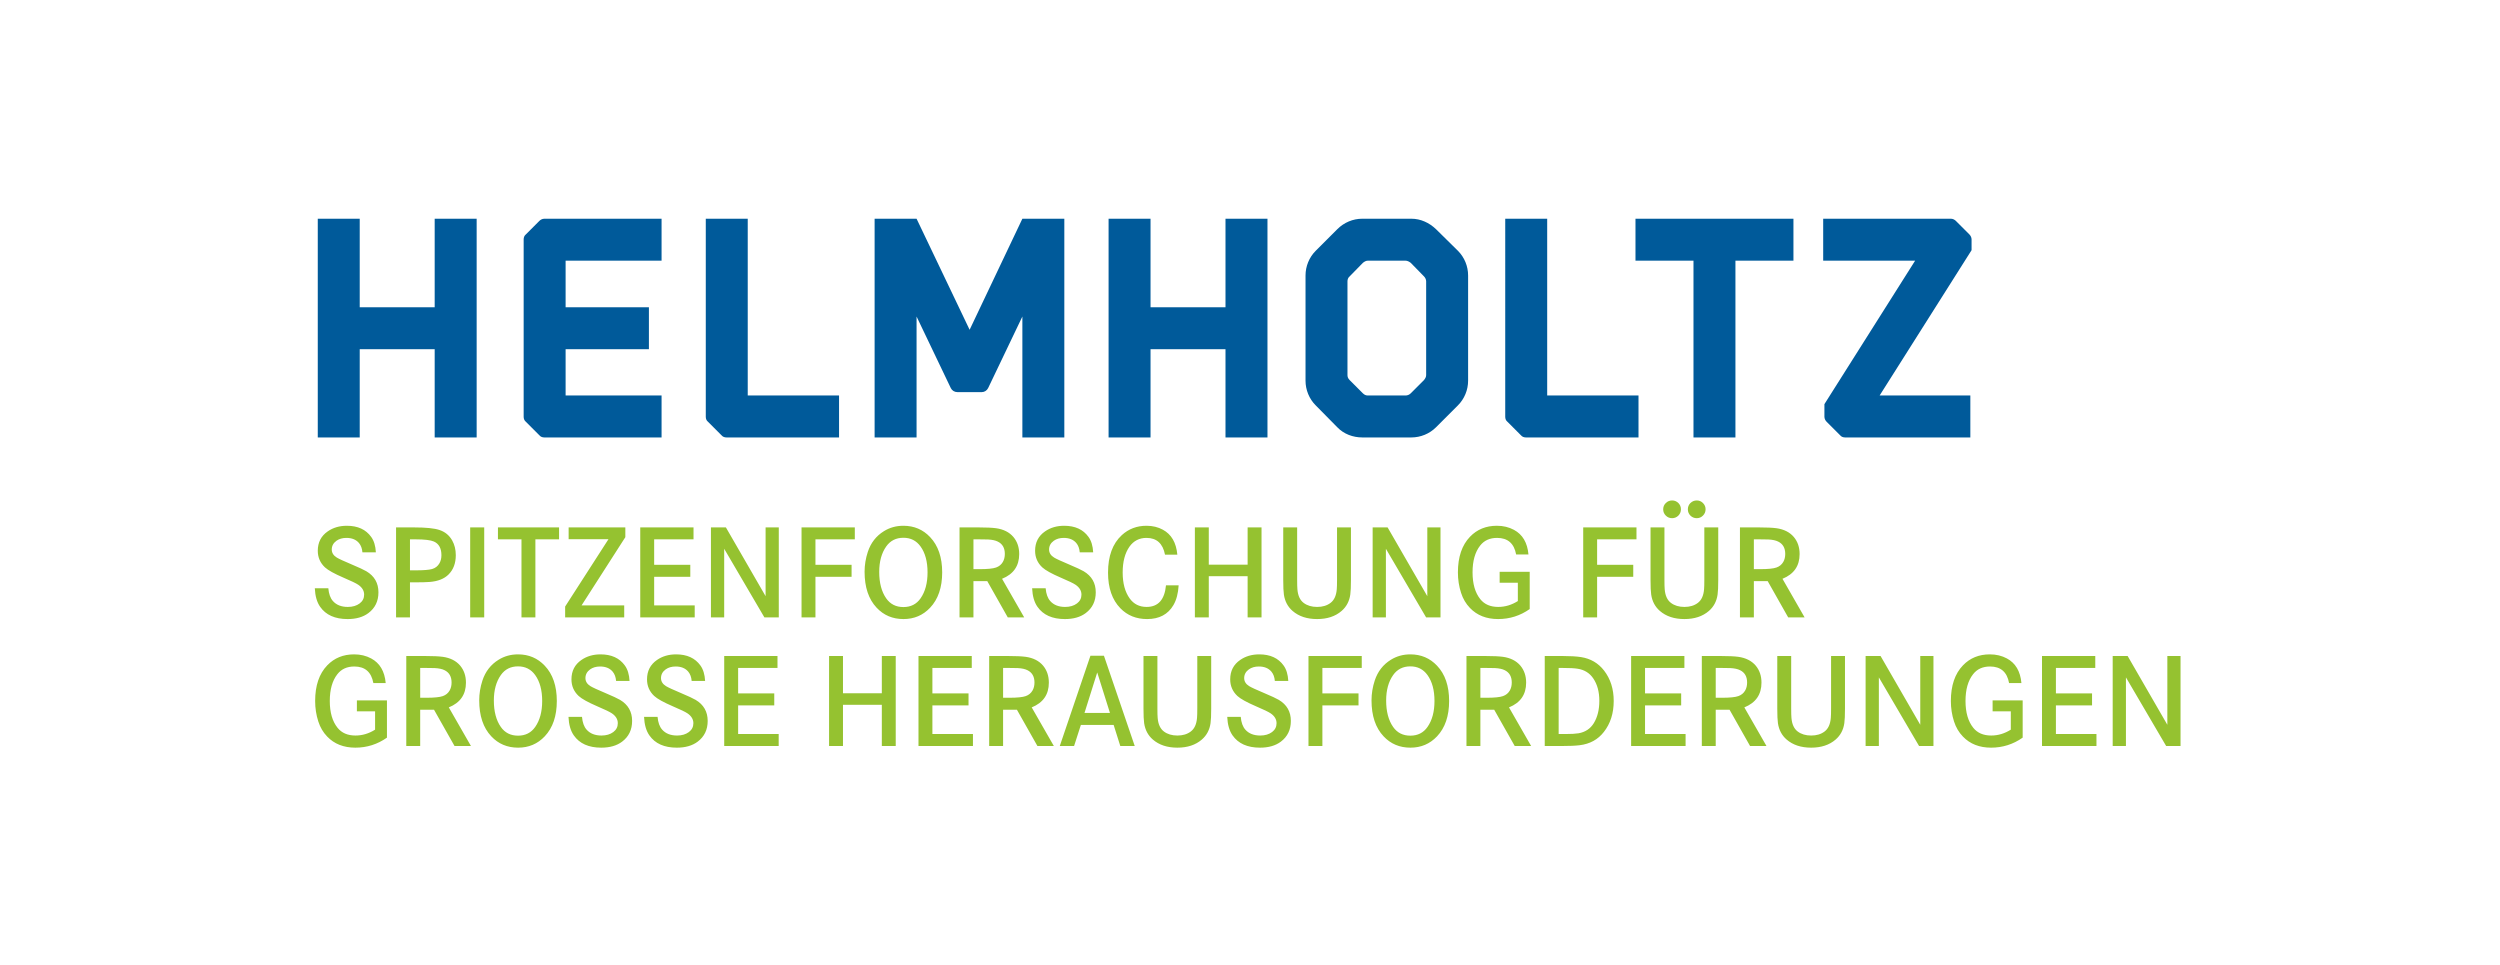
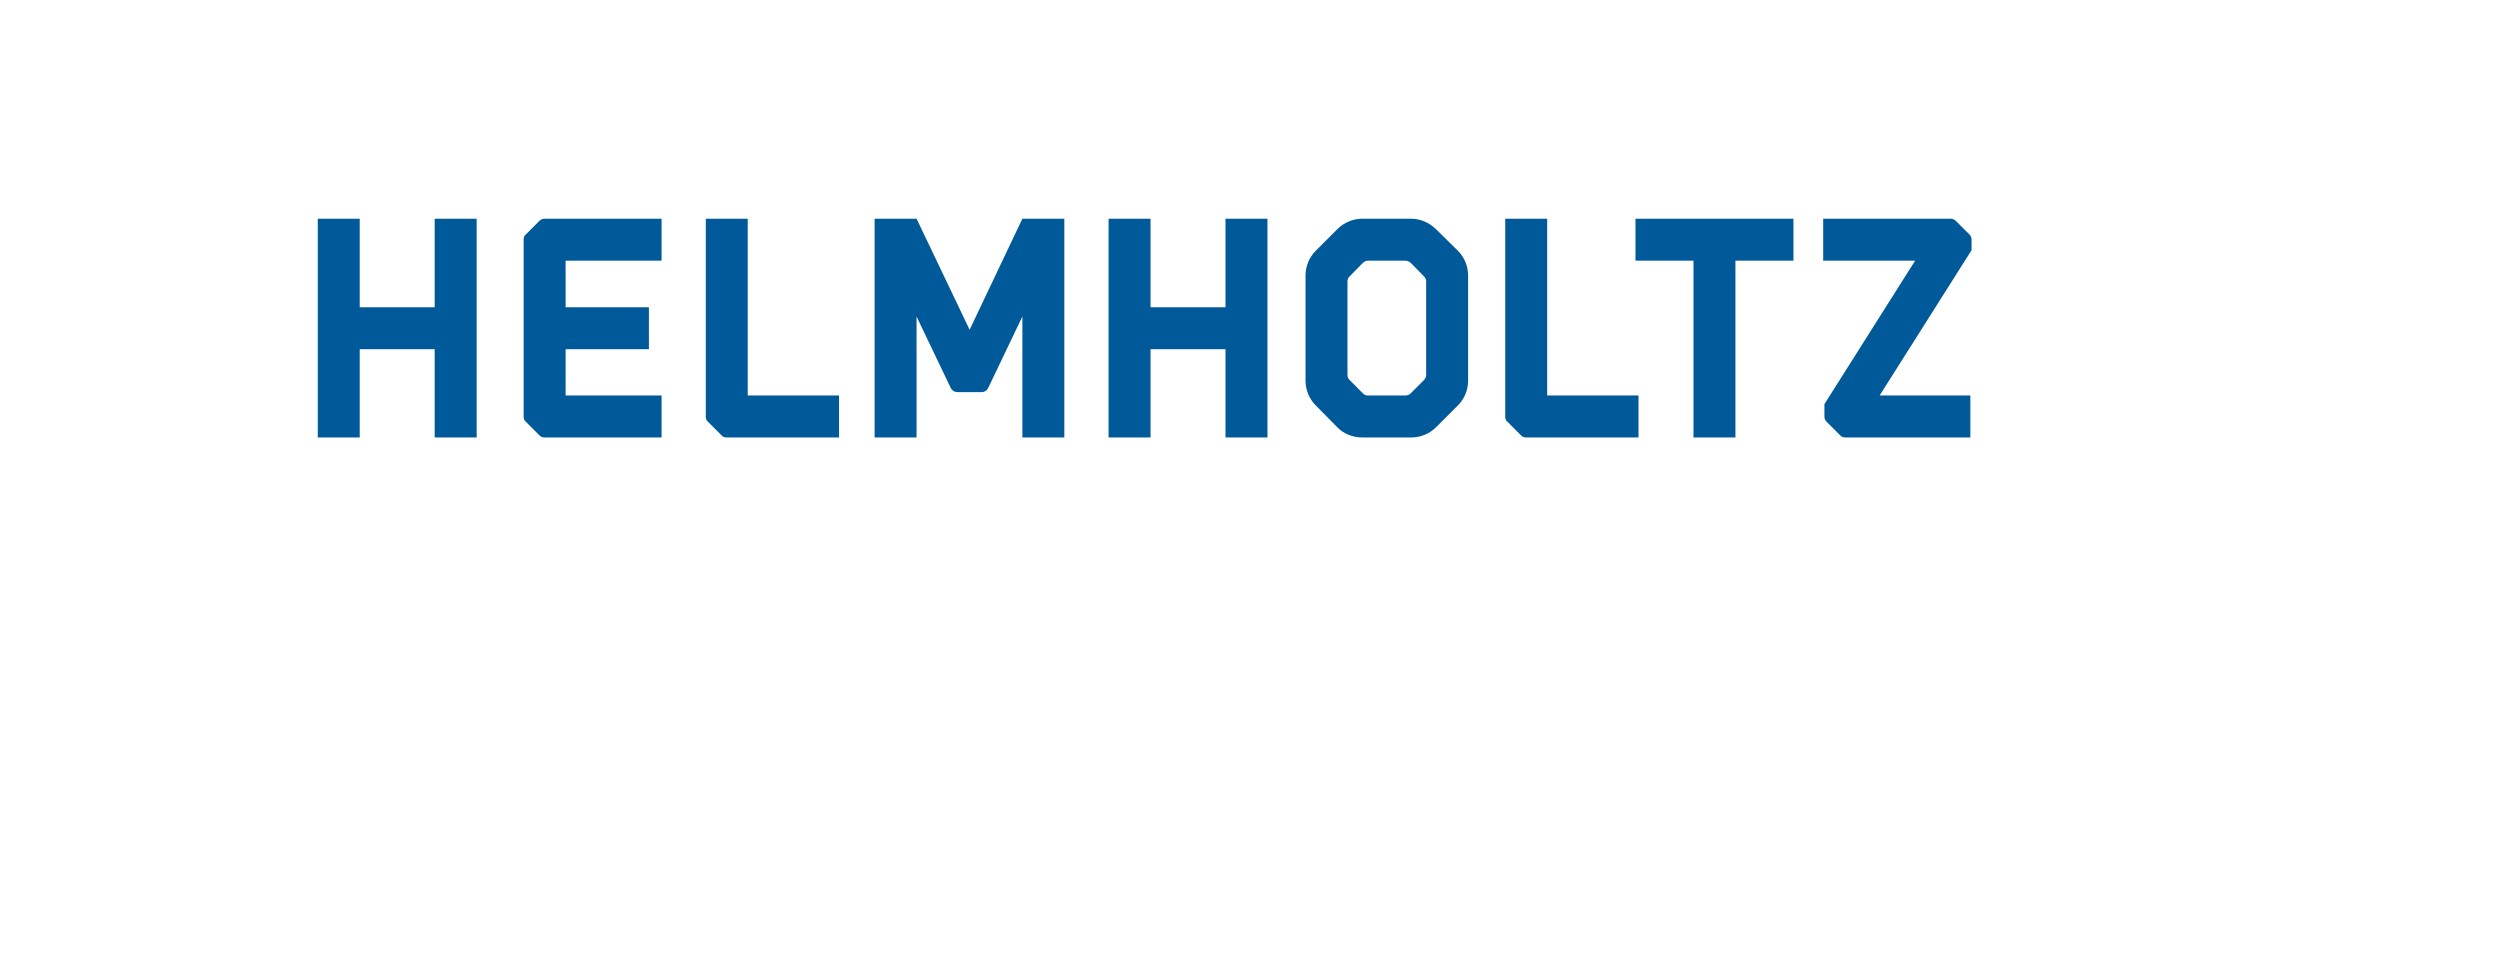
<svg xmlns="http://www.w3.org/2000/svg" version="1.1" id="Ebene_1" x="0px" y="0px" viewBox="0 0 972 375" style="enable-background:new 0 0 972 375;" xml:space="preserve">
  <style type="text/css">
	.st0{fill:#005A9A;}
	.st1{fill:#95C230;}
</style>
  <path class="st0" d="M169.004,119.457V85.039h16.32v85.039h-16.32v-34.301h-29.144v34.301h-16.311V85.039h16.311  v34.418C139.86,119.457,169.004,119.457,169.004,119.457z M257.218,85.039v16.311h-37.309v18.108h32.387v16.32  h-32.387v17.99h37.309v16.311h-45.582c-0.723,0-1.446-0.244-1.924-0.84l-5.274-5.274  c-0.596-0.479-0.84-1.201-0.84-1.924v-68.973c0-0.713,0.244-1.436,0.84-1.914l5.274-5.274  c0.478-0.488,1.201-0.84,1.924-0.84C211.636,85.039,257.218,85.039,257.218,85.039z M282.446,170.079  c-0.723,0-1.446-0.244-1.924-0.84l-5.274-5.274c-0.606-0.479-0.84-1.201-0.84-1.924V85.039h16.311v68.729h35.502  v16.311L282.446,170.079L282.446,170.079z M413.809,85.039v85.039h-16.311v-47.017l-13.312,27.826  c-0.479,0.957-1.436,1.563-2.403,1.563h-9.591c-1.084,0-2.041-0.606-2.52-1.563l-13.312-27.826v47.017h-16.311  V85.039h16.311l20.627,43.179l20.51-43.179C397.498,85.039,413.809,85.039,413.809,85.039z M476.473,119.457V85.039  h16.32v85.039h-16.32v-34.301h-29.144v34.301h-16.311V85.039h16.311v34.418  C447.328,119.457,476.473,119.457,476.473,119.457z M558.328,89.112l8.517,8.399  c2.52,2.52,3.956,5.997,3.956,9.591v40.903c0,3.604-1.436,7.081-3.956,9.601l-8.517,8.517  c-2.52,2.52-5.997,3.955-9.601,3.955h-19.065c-3.604,0-7.198-1.319-9.718-3.955l-8.399-8.517  c-2.52-2.52-3.955-5.997-3.955-9.601v-40.903c0-3.594,1.436-7.071,3.955-9.591l8.399-8.399  c2.637-2.637,6.114-4.073,9.718-4.073h19.065C552.331,85.039,555.691,86.592,558.328,89.112z M554.49,145.847v-36.459  c0-0.723-0.361-1.446-0.84-1.924l-5.157-5.274c-0.606-0.479-1.319-0.84-2.041-0.84h-14.631  c-0.723,0-1.319,0.361-1.924,0.84l-5.157,5.274c-0.596,0.478-0.84,1.201-0.84,1.924v36.459  c0,0.723,0.244,1.319,0.84,1.924l5.157,5.157c0.606,0.596,1.201,0.84,1.924,0.84h14.631  c0.723,0,1.436-0.244,2.041-0.84l5.157-5.157C554.128,147.166,554.49,146.57,554.49,145.847z M593.273,170.079  c-0.723,0-1.446-0.244-1.924-0.84l-5.274-5.274c-0.606-0.479-0.84-1.201-0.84-1.924V85.039h16.311v68.729h35.502  v16.311L593.273,170.079L593.273,170.079z M635.876,101.35V85.039h61.414v16.311h-22.552v68.729h-16.311v-68.729  C658.428,101.35,635.876,101.35,635.876,101.35z M760.432,85.879l5.274,5.274  c0.478,0.479,0.84,1.201,0.84,1.914v4.2l-35.746,56.501h35.268v16.311h-48.697  c-0.723,0-1.446-0.244-1.924-0.84l-5.274-5.274c-0.478-0.479-0.84-1.201-0.84-1.924v-4.913L744.6,101.35  h-35.746V85.039h49.654C759.231,85.039,759.953,85.391,760.432,85.879z" />
-   <path class="st1" d="M146.139,214.749H140.91c-0.119-1.486-0.564-2.691-1.333-3.614c-1.128-1.333-2.76-2-4.896-2  c-1.52,0-2.803,0.368-3.845,1.103c-1.23,0.889-1.846,2.025-1.846,3.409c0,1.282,0.649,2.325,1.948,3.128  c0.803,0.496,2.785,1.41,5.947,2.743c2.717,1.145,4.571,2.008,5.562,2.589c3.128,1.863,4.691,4.589,4.691,8.178  c0,3.435-1.299,6.126-3.897,8.075c-2.068,1.555-4.768,2.332-8.101,2.332c-4.888,0-8.442-1.589-10.664-4.768  c-1.248-1.777-1.939-4.179-2.076-7.203h5.255c0.188,2.188,0.786,3.845,1.795,4.973  c1.35,1.522,3.281,2.281,5.793,2.281c1.846,0,3.375-0.452,4.589-1.358c1.162-0.872,1.743-2.017,1.743-3.435  c0-1.504-0.761-2.777-2.281-3.82c-0.82-0.564-2.735-1.486-5.742-2.769c-3.572-1.538-5.974-2.871-7.204-3.999  c-1.862-1.743-2.794-3.897-2.794-6.46c0-3.246,1.29-5.759,3.871-7.536c2.085-1.452,4.562-2.18,7.434-2.18  c4.238,0,7.392,1.445,9.459,4.333C145.396,210.238,146.003,212.238,146.139,214.749z M153.987,205.06h7.05  c4.564,0,7.835,0.333,9.818,0.999c2.17,0.719,3.819,2.068,4.947,4.051c0.939,1.675,1.41,3.589,1.41,5.742  c0,3.144-0.948,5.657-2.846,7.537c-1.675,1.657-4.101,2.614-7.28,2.871c-1.401,0.102-3.188,0.153-5.357,0.153  h-2.333v13.638h-5.409V205.06z M159.396,221.748h2.308c2.99,0,5.092-0.171,6.306-0.514  c1.265-0.375,2.213-1.118,2.846-2.229c0.513-0.889,0.769-1.939,0.769-3.153c0-2.666-0.974-4.435-2.922-5.307  c-1.282-0.564-3.632-0.846-7.05-0.846h-2.256L159.396,221.748L159.396,221.748z M188.264,240.051h-5.46v-34.991h5.46  V240.051z M193.6,205.06h23.764v4.64h-9.203v30.352h-5.408v-30.352h-9.152V205.06z M221.085,205.06h22.046  v3.794l-17.021,26.531h16.586v4.666h-22.969v-4.229l16.842-26.173h-15.483V205.06z M254.337,219.594h14.048v4.666  h-14.048v11.125h15.766v4.666h-21.175v-34.991h20.713v4.64h-15.304V219.594z M276.412,205.06h5.819l15.433,26.737  v-26.737h5.127v34.991h-5.589l-15.638-26.686v26.686h-5.152L276.412,205.06L276.412,205.06z M317.047,219.594  h14.048v4.666h-14.048v15.791h-5.409v-34.991h20.713v4.64h-15.304L317.047,219.594L317.047,219.594z M351.247,204.418  c4.153,0,7.614,1.471,10.382,4.41c3.128,3.298,4.691,7.869,4.691,13.714c0,5.845-1.563,10.425-4.691,13.74  c-2.768,2.939-6.221,4.409-10.355,4.409c-4.205,0-7.683-1.47-10.434-4.409c-3.128-3.316-4.691-7.981-4.691-13.996  c0-2.58,0.419-5.153,1.256-7.716c1.162-3.504,3.247-6.187,6.255-8.05  C345.915,205.119,348.444,204.418,351.247,204.418z M351.247,209.084c-2.871,0-5.101,1.128-6.69,3.384  c-1.812,2.563-2.717,5.862-2.717,9.896c0,4.272,0.905,7.699,2.717,10.279c1.572,2.256,3.803,3.384,6.69,3.384  c2.871,0,5.093-1.128,6.665-3.384c1.812-2.58,2.718-5.947,2.718-10.101c0-4.204-0.906-7.561-2.718-10.074  C356.288,210.212,354.067,209.084,351.247,209.084z M373.066,205.06h7.537c2.871,0,5.084,0.102,6.639,0.308  c2.923,0.41,5.179,1.547,6.768,3.409c1.504,1.794,2.256,4.008,2.256,6.64c0,4.614-2.222,7.818-6.664,9.613  l8.613,15.021h-6.384l-7.972-14.1h-5.384v14.1h-5.409L373.066,205.06L373.066,205.06z M378.475,221.286h2.436  c3.059,0,5.178-0.214,6.357-0.641c1.162-0.41,2.042-1.128,2.64-2.153c0.514-0.889,0.77-1.932,0.77-3.128  c0-2.307-0.914-3.904-2.743-4.794c-0.906-0.461-2.17-0.734-3.794-0.82c-0.632-0.033-1.803-0.051-3.512-0.051  h-2.153L378.475,221.286L378.475,221.286z M425.031,214.749h-5.229c-0.119-1.486-0.564-2.691-1.333-3.614  c-1.128-1.333-2.76-2-4.896-2c-1.52,0-2.803,0.368-3.845,1.103c-1.23,0.889-1.846,2.025-1.846,3.409  c0,1.282,0.649,2.325,1.948,3.128c0.803,0.496,2.785,1.41,5.947,2.743c2.717,1.145,4.571,2.008,5.562,2.589  c3.128,1.863,4.691,4.589,4.691,8.178c0,3.435-1.299,6.126-3.897,8.075c-2.068,1.555-4.768,2.332-8.101,2.332  c-4.888,0-8.442-1.589-10.664-4.768c-1.248-1.777-1.939-4.179-2.076-7.203h5.255  c0.188,2.188,0.786,3.845,1.795,4.973c1.35,1.522,3.281,2.281,5.793,2.281c1.846,0,3.375-0.452,4.589-1.358  c1.162-0.872,1.743-2.017,1.743-3.435c0-1.504-0.761-2.777-2.281-3.82c-0.82-0.564-2.735-1.486-5.742-2.769  c-3.572-1.538-5.974-2.871-7.204-3.999c-1.862-1.743-2.794-3.897-2.794-6.46c0-3.246,1.29-5.759,3.871-7.536  c2.085-1.452,4.562-2.18,7.434-2.18c4.238,0,7.392,1.445,9.459,4.333  C424.288,210.238,424.894,212.238,425.031,214.749z M457.746,215.647h-4.794c-0.838-4.341-3.239-6.512-7.203-6.512  c-2.786,0-4.99,1.138-6.614,3.41c-1.76,2.512-2.64,5.861-2.64,10.049c0,4.204,0.913,7.571,2.742,10.1  c1.59,2.188,3.777,3.281,6.562,3.281c4.495,0,7.007-2.803,7.537-8.408h4.922  c-0.189,3.145-0.863,5.708-2.025,7.691c-2.119,3.624-5.528,5.434-10.229,5.434c-4.221,0-7.69-1.4-10.407-4.204  c-3.196-3.281-4.794-7.896-4.794-13.843c0-6.442,1.785-11.305,5.357-14.586c2.649-2.427,5.854-3.641,9.613-3.641  c2.375,0,4.494,0.514,6.357,1.539C455.447,207.751,457.318,210.981,457.746,215.647z M469.976,219.543h15.099v-14.483  h5.409v34.991h-5.409v-16.021h-15.099v16.021h-5.409v-34.991h5.409V219.543z M498.922,205.06h5.409v20.328  c0,1.777,0.034,3.024,0.102,3.743c0.205,2.461,1.017,4.221,2.436,5.28c1.384,1.043,3.127,1.563,5.229,1.563  c2.102,0,3.836-0.52,5.204-1.563c1.418-1.06,2.229-2.819,2.434-5.28c0.068-0.719,0.103-1.966,0.103-3.743  v-20.328h5.409v20.405c0,2.649-0.086,4.555-0.257,5.717c-0.376,2.614-1.504,4.733-3.383,6.357  c-2.428,2.102-5.598,3.152-9.511,3.152c-3.932,0-7.11-1.051-9.536-3.152c-1.863-1.606-2.991-3.726-3.384-6.357  c-0.171-1.145-0.257-3.051-0.257-5.717L498.922,205.06L498.922,205.06z M533.686,205.06h5.819l15.433,26.737  v-26.737h5.127v34.991h-5.589l-15.638-26.686v26.686h-5.152V205.06z M583.062,222.312h11.69v14.483  c-3.691,2.599-7.784,3.896-12.279,3.896c-4.546,0-8.194-1.435-10.945-4.307c-1.573-1.623-2.727-3.58-3.461-5.87  c-0.82-2.529-1.23-5.186-1.23-7.973c0-5.981,1.572-10.604,4.717-13.868c2.734-2.837,6.212-4.256,10.434-4.256  c2.461,0,4.674,0.53,6.639,1.59c3.35,1.795,5.231,4.982,5.641,9.562h-4.794  c-0.786-4.289-3.256-6.435-7.409-6.435c-2.837,0-5.033,1-6.588,3c-1.965,2.495-2.947,5.964-2.947,10.407  c0,4.461,1.008,7.939,3.024,10.434c1.606,1.999,3.922,2.999,6.947,2.999c2.683,0,5.229-0.76,7.639-2.281v-7.127  h-7.075L583.062,222.312L583.062,222.312z M620.959,219.594h14.048v4.666h-14.048v15.791h-5.409v-34.991h20.713v4.64  h-15.304V219.594z M641.726,205.06h5.409v20.328c0,1.777,0.034,3.024,0.102,3.743  c0.205,2.461,1.017,4.221,2.436,5.28c1.384,1.043,3.127,1.563,5.229,1.563c2.102,0,3.836-0.52,5.204-1.563  c1.418-1.06,2.229-2.819,2.434-5.28c0.068-0.719,0.103-1.966,0.103-3.743v-20.328h5.409v20.405  c0,2.649-0.086,4.555-0.257,5.717c-0.376,2.614-1.504,4.733-3.383,6.357c-2.428,2.102-5.598,3.152-9.511,3.152  c-3.932,0-7.11-1.051-9.536-3.152c-1.863-1.606-2.991-3.726-3.384-6.357c-0.171-1.145-0.257-3.051-0.257-5.717  L641.726,205.06L641.726,205.06z M650.135,194.575c0.923,0,1.727,0.334,2.41,1c0.666,0.667,1,1.478,1,2.436  s-0.334,1.777-1,2.461c-0.684,0.666-1.496,1-2.436,1c-0.957,0-1.768-0.334-2.436-1  c-0.684-0.684-1.025-1.495-1.025-2.436c0-0.974,0.342-1.794,1.025-2.461  C648.357,194.909,649.178,194.575,650.135,194.575z M659.722,194.575c0.923,0,1.717,0.334,2.384,1  c0.684,0.684,1.025,1.496,1.025,2.436c0,0.957-0.342,1.777-1.025,2.461c-0.667,0.666-1.47,1-2.409,1  c-0.958,0-1.778-0.334-2.461-1c-0.667-0.684-1-1.495-1-2.436c0-0.974,0.333-1.794,1-2.461  C657.936,194.909,658.764,194.575,659.722,194.575z M676.49,205.06h7.537c2.871,0,5.084,0.102,6.638,0.308  c2.923,0.41,5.179,1.547,6.768,3.409c1.504,1.794,2.256,4.008,2.256,6.64c0,4.614-2.222,7.818-6.664,9.613  l8.613,15.021h-6.384l-7.972-14.1h-5.384v14.1h-5.409v-34.991H676.49z M681.899,221.286h2.436  c3.059,0,5.178-0.214,6.357-0.641c1.162-0.41,2.042-1.128,2.64-2.153c0.514-0.889,0.769-1.932,0.769-3.128  c0-2.307-0.914-3.904-2.743-4.794c-0.906-0.461-2.17-0.734-3.794-0.82c-0.632-0.033-1.803-0.051-3.512-0.051  h-2.153V221.286z M138.757,272.312h11.689v14.483c-3.691,2.599-7.784,3.896-12.279,3.896  c-4.546,0-8.194-1.435-10.945-4.307c-1.573-1.623-2.727-3.58-3.461-5.87c-0.82-2.529-1.23-5.186-1.23-7.973  c0-5.981,1.572-10.604,4.717-13.868c2.734-2.837,6.212-4.256,10.434-4.256c2.461,0,4.674,0.53,6.639,1.59  c3.35,1.795,5.23,4.982,5.641,9.562h-4.794c-0.786-4.289-3.256-6.435-7.409-6.435c-2.837,0-5.033,1-6.588,3  c-1.965,2.495-2.947,5.964-2.947,10.407c0,4.461,1.008,7.939,3.024,10.434c1.607,1.999,3.922,2.999,6.947,2.999  c2.683,0,5.229-0.76,7.639-2.281v-7.127h-7.075V272.312z M157.961,255.06h7.537c2.871,0,5.084,0.102,6.639,0.308  c2.923,0.41,5.179,1.547,6.768,3.409c1.504,1.794,2.256,4.008,2.256,6.64c0,4.614-2.222,7.818-6.664,9.613  l8.613,15.021h-6.384l-7.972-14.1h-5.384v14.1h-5.409L157.961,255.06L157.961,255.06z M163.37,271.286h2.436  c3.059,0,5.178-0.214,6.357-0.641c1.162-0.41,2.042-1.128,2.64-2.153c0.514-0.889,0.769-1.932,0.769-3.128  c0-2.307-0.914-3.904-2.743-4.794c-0.906-0.461-2.17-0.734-3.794-0.82c-0.632-0.033-1.803-0.051-3.512-0.051  h-2.153V271.286z M201.416,254.418c4.153,0,7.614,1.471,10.382,4.41c3.128,3.298,4.691,7.869,4.691,13.714  c0,5.845-1.563,10.425-4.691,13.74c-2.768,2.939-6.221,4.409-10.355,4.409c-4.205,0-7.683-1.47-10.434-4.409  c-3.128-3.316-4.691-7.981-4.691-13.996c0-2.58,0.419-5.153,1.256-7.716c1.162-3.504,3.247-6.187,6.255-8.05  C196.084,255.119,198.613,254.418,201.416,254.418z M201.416,259.084c-2.871,0-5.101,1.128-6.69,3.384  c-1.812,2.563-2.717,5.862-2.717,9.896c0,4.272,0.905,7.699,2.717,10.279c1.572,2.256,3.803,3.384,6.69,3.384  c2.871,0,5.093-1.128,6.665-3.384c1.812-2.58,2.718-5.947,2.718-10.101c0-4.204-0.906-7.561-2.718-10.074  C206.457,260.212,204.236,259.084,201.416,259.084z M244.767,264.749h-5.229c-0.119-1.486-0.564-2.691-1.333-3.614  c-1.128-1.333-2.76-2-4.896-2c-1.52,0-2.803,0.368-3.845,1.103c-1.23,0.889-1.846,2.025-1.846,3.409  c0,1.282,0.649,2.325,1.948,3.128c0.803,0.496,2.785,1.41,5.947,2.743c2.717,1.145,4.571,2.008,5.562,2.589  c3.128,1.863,4.691,4.589,4.691,8.178c0,3.435-1.299,6.126-3.897,8.075c-2.068,1.555-4.768,2.332-8.101,2.332  c-4.888,0-8.442-1.589-10.664-4.768c-1.248-1.777-1.94-4.179-2.076-7.203h5.255  c0.188,2.188,0.786,3.845,1.795,4.973c1.35,1.522,3.281,2.281,5.793,2.281c1.846,0,3.375-0.452,4.589-1.358  c1.162-0.872,1.743-2.017,1.743-3.435c0-1.504-0.761-2.777-2.281-3.82c-0.82-0.564-2.735-1.486-5.742-2.769  c-3.572-1.538-5.974-2.871-7.204-3.999c-1.862-1.743-2.794-3.897-2.794-6.46c0-3.246,1.29-5.759,3.871-7.536  c2.085-1.452,4.562-2.18,7.434-2.18c4.238,0,7.392,1.445,9.459,4.333  C244.024,260.238,244.631,262.238,244.767,264.749z M274.148,264.749h-5.229c-0.119-1.486-0.564-2.691-1.333-3.614  c-1.128-1.333-2.76-2-4.896-2c-1.52,0-2.803,0.368-3.845,1.103c-1.23,0.889-1.846,2.025-1.846,3.409  c0,1.282,0.649,2.325,1.948,3.128c0.803,0.496,2.785,1.41,5.947,2.743c2.717,1.145,4.571,2.008,5.562,2.589  c3.128,1.863,4.691,4.589,4.691,8.178c0,3.435-1.299,6.126-3.897,8.075c-2.068,1.555-4.768,2.332-8.101,2.332  c-4.888,0-8.442-1.589-10.664-4.768c-1.248-1.777-1.939-4.179-2.076-7.203h5.255  c0.188,2.188,0.786,3.845,1.795,4.973c1.35,1.522,3.281,2.281,5.793,2.281c1.846,0,3.375-0.452,4.589-1.358  c1.162-0.872,1.743-2.017,1.743-3.435c0-1.504-0.761-2.777-2.281-3.82c-0.82-0.564-2.735-1.486-5.742-2.769  c-3.572-1.538-5.974-2.871-7.204-3.999c-1.862-1.743-2.794-3.897-2.794-6.46c0-3.246,1.29-5.759,3.871-7.536  c2.085-1.452,4.562-2.18,7.434-2.18c4.238,0,7.392,1.445,9.459,4.333  C273.405,260.238,274.012,262.238,274.148,264.749z M286.986,269.594h14.048v4.666h-14.048v11.125h15.766v4.666H281.577  v-34.991h20.713v4.64h-15.304L286.986,269.594L286.986,269.594z M327.753,269.543h15.099v-14.483h5.409v34.991  h-5.409v-16.021h-15.099v16.021h-5.409v-34.991h5.409V269.543z M362.516,269.594h14.048v4.666h-14.048v11.125h15.766  v4.666h-21.175v-34.991h20.713v4.64h-15.304L362.516,269.594L362.516,269.594z M384.592,255.06h7.537  c2.871,0,5.084,0.102,6.639,0.308c2.923,0.41,5.179,1.547,6.768,3.409c1.504,1.794,2.256,4.008,2.256,6.64  c0,4.614-2.222,7.818-6.664,9.613l8.613,15.021h-6.384l-7.972-14.1h-5.384v14.1h-5.409L384.592,255.06  L384.592,255.06z M390.001,271.286h2.436c3.058,0,5.178-0.214,6.357-0.641c1.162-0.41,2.042-1.128,2.64-2.153  c0.514-0.889,0.77-1.932,0.77-3.128c0-2.307-0.914-3.904-2.743-4.794c-0.906-0.461-2.17-0.734-3.794-0.82  c-0.632-0.033-1.803-0.051-3.512-0.051h-2.153V271.286z M423.959,254.957h5.255l11.972,35.094h-5.614l-2.589-8.203  H420.242l-2.641,8.203h-5.562L423.959,254.957z M431.547,277.182l-4.947-15.739l-4.948,15.739H431.547z   M444.59,255.06h5.409v20.328c0,1.777,0.034,3.024,0.102,3.743c0.205,2.461,1.017,4.221,2.436,5.28  c1.384,1.043,3.127,1.563,5.229,1.563c2.102,0,3.836-0.52,5.204-1.563c1.418-1.06,2.229-2.819,2.435-5.28  c0.068-0.719,0.102-1.966,0.102-3.743v-20.328h5.409v20.405c0,2.649-0.086,4.555-0.257,5.717  c-0.376,2.614-1.504,4.733-3.383,6.357c-2.428,2.102-5.598,3.152-9.511,3.152c-3.932,0-7.11-1.051-9.536-3.152  c-1.863-1.606-2.991-3.726-3.384-6.357c-0.171-1.145-0.257-3.051-0.257-5.717V255.06z M500.887,264.749h-5.229  c-0.119-1.486-0.564-2.691-1.333-3.614c-1.128-1.333-2.76-2-4.896-2c-1.52,0-2.803,0.368-3.845,1.103  c-1.23,0.889-1.846,2.025-1.846,3.409c0,1.282,0.649,2.325,1.948,3.128c0.803,0.496,2.785,1.41,5.947,2.743  c2.717,1.145,4.571,2.008,5.562,2.589c3.128,1.863,4.691,4.589,4.691,8.178c0,3.435-1.299,6.126-3.896,8.075  c-2.068,1.555-4.768,2.332-8.101,2.332c-4.888,0-8.442-1.589-10.664-4.768c-1.248-1.777-1.939-4.179-2.076-7.203  h5.255c0.188,2.188,0.786,3.845,1.795,4.973c1.35,1.522,3.281,2.281,5.793,2.281c1.846,0,3.375-0.452,4.589-1.358  c1.162-0.872,1.743-2.017,1.743-3.435c0-1.504-0.761-2.777-2.281-3.82c-0.82-0.564-2.735-1.486-5.742-2.769  c-3.572-1.538-5.974-2.871-7.204-3.999c-1.862-1.743-2.794-3.897-2.794-6.46c0-3.246,1.29-5.759,3.871-7.536  c2.085-1.452,4.562-2.18,7.434-2.18c4.238,0,7.392,1.445,9.459,4.333  C500.143,260.238,500.75,262.238,500.887,264.749z M514.144,269.594h14.048v4.666h-14.048v15.791h-5.409v-34.991  h20.713v4.64h-15.304V269.594z M548.345,254.418c4.153,0,7.614,1.471,10.382,4.41  c3.128,3.298,4.691,7.869,4.691,13.714c0,5.845-1.563,10.425-4.691,13.74c-2.768,2.939-6.221,4.409-10.355,4.409  c-4.205,0-7.683-1.47-10.434-4.409c-3.128-3.316-4.691-7.981-4.691-13.996c0-2.58,0.419-5.153,1.256-7.716  c1.162-3.504,3.247-6.187,6.255-8.05C543.013,255.119,545.542,254.418,548.345,254.418z M548.345,259.084  c-2.871,0-5.101,1.128-6.691,3.384c-1.812,2.563-2.717,5.862-2.717,9.896c0,4.272,0.905,7.699,2.717,10.279  c1.572,2.256,3.803,3.384,6.691,3.384c2.871,0,5.093-1.128,6.665-3.384c1.812-2.58,2.718-5.947,2.718-10.101  c0-4.204-0.906-7.561-2.718-10.074C553.386,260.212,551.165,259.084,548.345,259.084z M570.163,255.06H577.7  c2.871,0,5.084,0.102,6.639,0.308c2.923,0.41,5.179,1.547,6.768,3.409c1.504,1.794,2.256,4.008,2.256,6.64  c0,4.614-2.222,7.818-6.664,9.613l8.613,15.021h-6.384l-7.972-14.1h-5.384v14.1h-5.409V255.06z   M575.572,271.286h2.436c3.059,0,5.178-0.214,6.357-0.641c1.162-0.41,2.042-1.128,2.64-2.153  c0.514-0.889,0.769-1.932,0.769-3.128c0-2.307-0.914-3.904-2.743-4.794c-0.906-0.461-2.17-0.734-3.794-0.82  c-0.632-0.033-1.803-0.051-3.512-0.051h-2.153V271.286z M600.596,255.06h7.102c2.836,0,5.16,0.137,6.973,0.41  c3.742,0.581,6.741,2.333,8.997,5.255c2.495,3.231,3.743,7.169,3.743,11.817c0,4.769-1.274,8.776-3.82,12.023  c-2.307,2.975-5.451,4.7-9.434,5.179c-1.623,0.205-4.024,0.308-7.203,0.308h-6.357L600.596,255.06  L600.596,255.06z M606.005,285.385h2.819c2.103,0,3.734-0.093,4.896-0.281c2.649-0.462,4.641-1.786,5.973-3.974  c1.419-2.341,2.128-5.221,2.128-8.639c0-3.503-0.786-6.409-2.358-8.716c-1.419-2.103-3.434-3.358-6.05-3.768  c-1.179-0.205-3.144-0.308-5.896-0.308h-1.513V285.385z M639.59,269.594h14.048v4.666h-14.048v11.125h15.766v4.666  h-21.175v-34.991h20.713v4.64h-15.304v9.895H639.59z M661.665,255.06h7.537c2.871,0,5.084,0.102,6.639,0.308  c2.923,0.41,5.179,1.547,6.768,3.409c1.504,1.794,2.256,4.008,2.256,6.64c0,4.614-2.222,7.818-6.664,9.613  l8.613,15.021h-6.384l-7.972-14.1h-5.384v14.1h-5.409v-34.991H661.665z M667.074,271.286h2.436  c3.059,0,5.178-0.214,6.357-0.641c1.162-0.41,2.042-1.128,2.64-2.153c0.514-0.889,0.769-1.932,0.769-3.128  c0-2.307-0.914-3.904-2.743-4.794c-0.906-0.461-2.17-0.734-3.794-0.82c-0.632-0.033-1.803-0.051-3.512-0.051  h-2.153V271.286z M691.004,255.06h5.409v20.328c0,1.777,0.034,3.024,0.103,3.743  c0.205,2.461,1.017,4.221,2.436,5.28c1.384,1.043,3.127,1.563,5.229,1.563c2.102,0,3.836-0.52,5.204-1.563  c1.418-1.06,2.229-2.819,2.435-5.28c0.068-0.719,0.102-1.966,0.102-3.743v-20.328h5.409v20.405  c0,2.649-0.086,4.555-0.257,5.717c-0.376,2.614-1.504,4.733-3.383,6.357c-2.428,2.102-5.598,3.152-9.511,3.152  c-3.932,0-7.11-1.051-9.536-3.152c-1.863-1.606-2.991-3.726-3.384-6.357c-0.171-1.145-0.257-3.051-0.257-5.717  L691.004,255.06L691.004,255.06z M725.348,255.06h5.819l15.433,26.737v-26.737h5.127v34.991h-5.589l-15.638-26.686  v26.686h-5.152V255.06z M774.724,272.312h11.69v14.483c-3.691,2.599-7.784,3.896-12.279,3.896  c-4.546,0-8.194-1.435-10.945-4.307c-1.573-1.623-2.727-3.58-3.461-5.87c-0.82-2.529-1.23-5.186-1.23-7.973  c0-5.981,1.572-10.604,4.717-13.868c2.734-2.837,6.212-4.256,10.434-4.256c2.461,0,4.674,0.53,6.639,1.59  c3.349,1.795,5.231,4.982,5.641,9.562h-4.794c-0.786-4.289-3.256-6.435-7.409-6.435c-2.837,0-5.033,1-6.588,3  c-1.965,2.495-2.947,5.964-2.947,10.407c0,4.461,1.008,7.939,3.024,10.434c1.606,1.999,3.922,2.999,6.947,2.999  c2.683,0,5.229-0.76,7.639-2.281v-7.127h-7.075L774.724,272.312L774.724,272.312z M799.338,269.594h14.048v4.666  h-14.048v11.125h15.766v4.666h-21.175v-34.991h20.713v4.64h-15.304v9.895H799.338z M821.413,255.06h5.819  l15.433,26.737v-26.737h5.127v34.991h-5.589l-15.638-26.686v26.686h-5.152V255.06z" />
</svg>